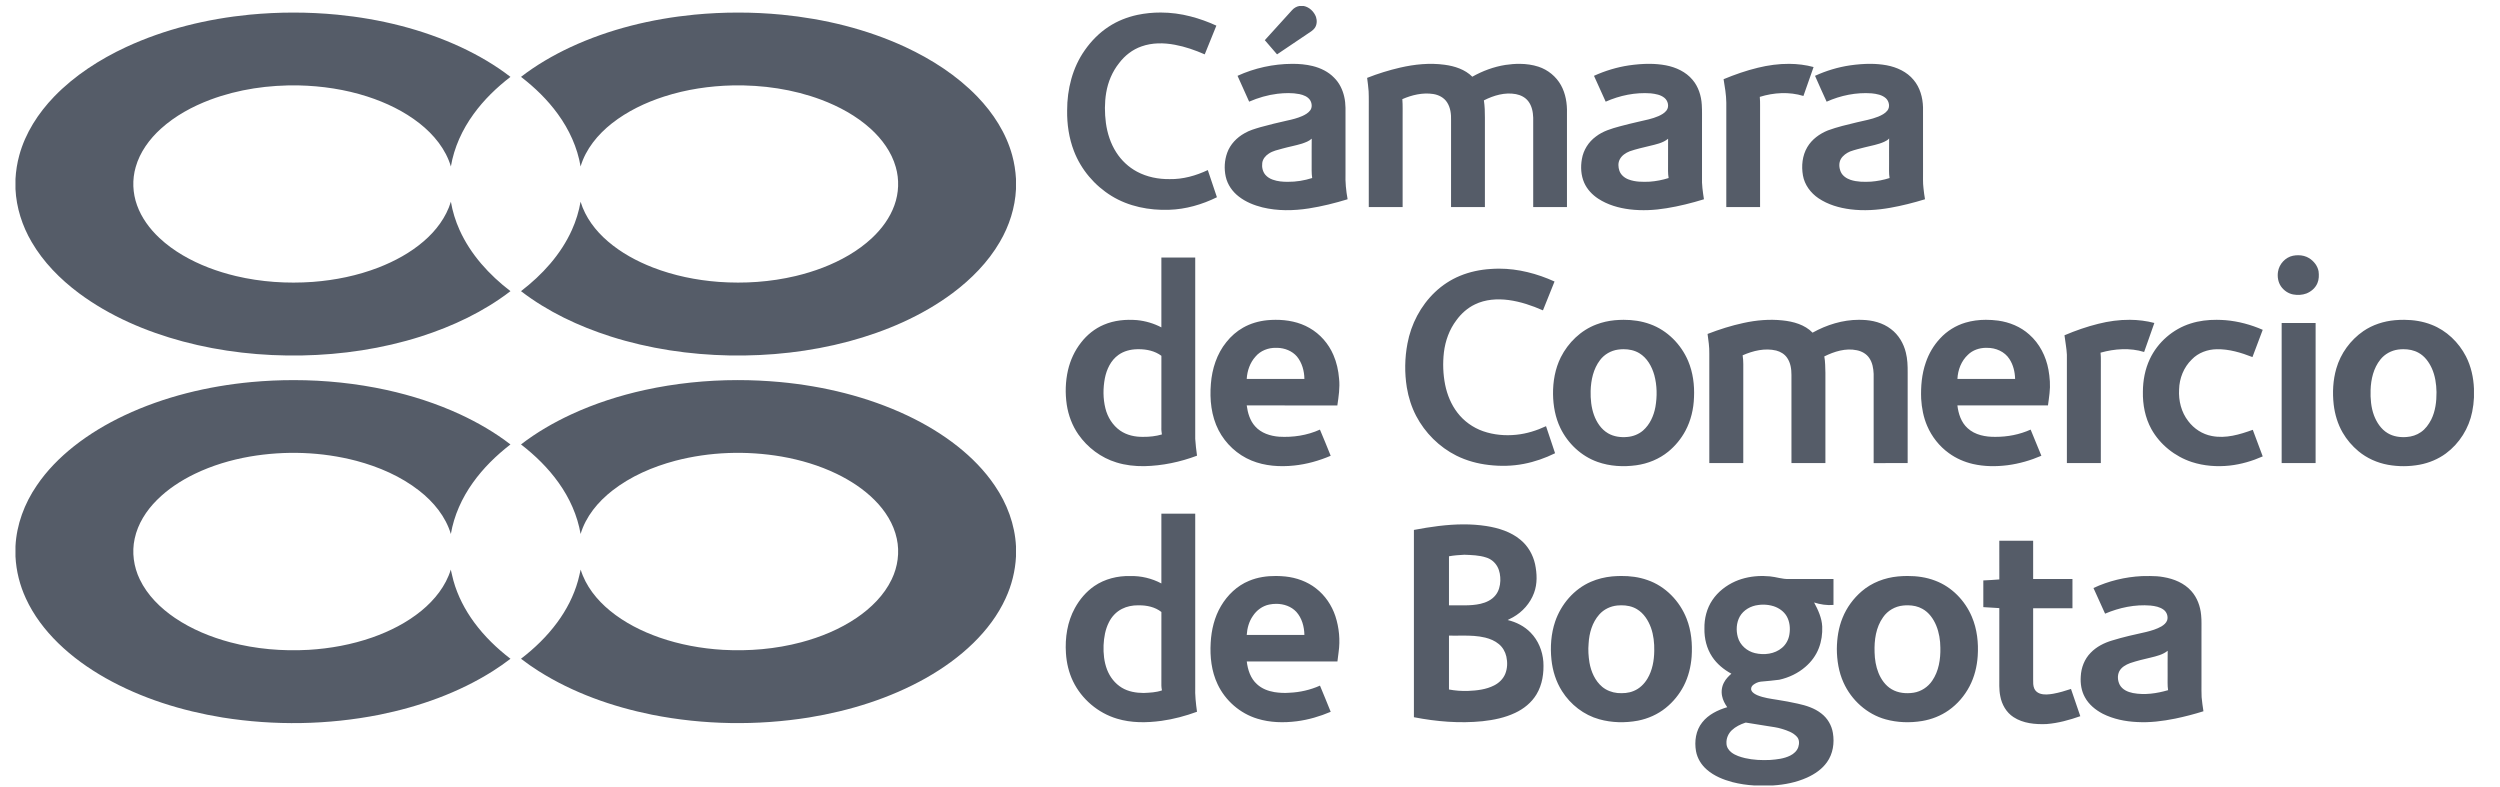
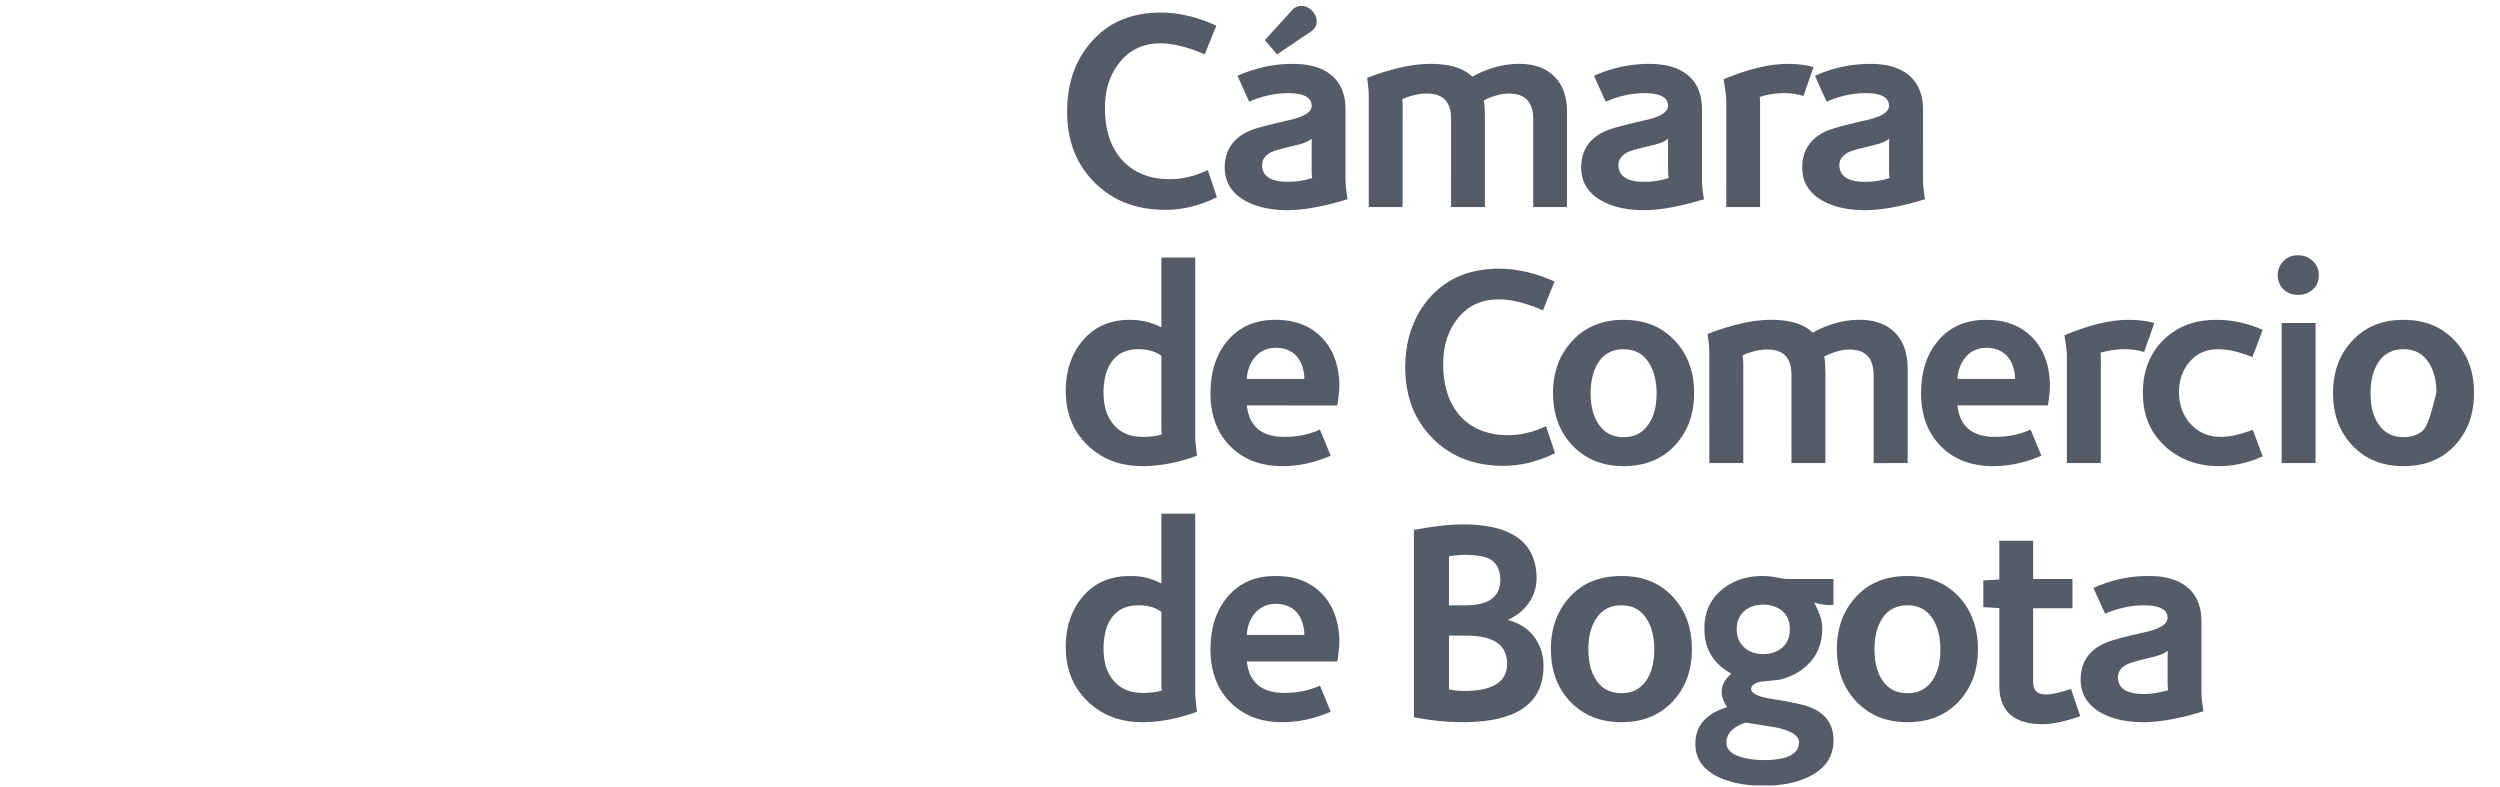
<svg xmlns="http://www.w3.org/2000/svg" width="178" height="56" viewBox="0 0 178 56" fill="none">
-   <path d="M52.546 0.895C51.505 0.895 50.464 0.945 49.427 1.045C46.393 1.344 43.384 2.073 40.615 3.36C39.374 3.942 38.181 4.634 37.096 5.473C38.084 6.233 38.989 7.11 39.72 8.12C40.525 9.225 41.111 10.502 41.338 11.853C41.705 10.612 42.564 9.575 43.568 8.783C44.671 7.917 45.955 7.303 47.286 6.873C48.863 6.365 50.518 6.118 52.174 6.081C54.306 6.042 56.458 6.35 58.46 7.097C59.741 7.578 60.968 8.245 61.987 9.165C62.799 9.902 63.478 10.826 63.778 11.891C64.036 12.778 63.998 13.744 63.683 14.612C63.363 15.509 62.78 16.296 62.088 16.944C61.584 17.417 61.021 17.824 60.426 18.174C59.254 18.864 57.964 19.339 56.644 19.654C54.855 20.078 53 20.203 51.168 20.07C49.571 19.949 47.984 19.625 46.489 19.047C45.332 18.596 44.222 17.995 43.279 17.183C42.402 16.433 41.674 15.474 41.337 14.361C41.218 15.055 41.009 15.732 40.719 16.374C39.934 18.12 38.605 19.573 37.095 20.73C39.002 22.194 41.208 23.232 43.492 23.962C46.223 24.83 49.087 25.254 51.95 25.309C54.802 25.359 57.667 25.047 60.425 24.311C63.065 23.6 65.631 22.504 67.832 20.866C69.159 19.871 70.352 18.664 71.189 17.224C71.859 16.082 72.275 14.786 72.339 13.461V12.739C72.305 12.171 72.22 11.605 72.068 11.056C71.637 9.47 70.716 8.053 69.583 6.876C68.129 5.373 66.342 4.226 64.453 3.345C61.69 2.066 58.69 1.341 55.665 1.044C54.629 0.944 53.587 0.894 52.546 0.895ZM20.894 0.895C19.853 0.895 18.811 0.945 17.775 1.044C14.75 1.342 11.751 2.067 8.987 3.346C7.099 4.227 5.311 5.374 3.857 6.877C2.724 8.054 1.804 9.471 1.373 11.057C1.221 11.606 1.135 12.171 1.102 12.74V13.462C1.166 14.787 1.582 16.083 2.251 17.225C3.088 18.665 4.281 19.872 5.609 20.867C7.81 22.505 10.376 23.6 13.016 24.311C15.774 25.048 18.638 25.36 21.49 25.309C24.353 25.255 27.217 24.831 29.949 23.963C32.232 23.233 34.438 22.195 36.345 20.731C34.835 19.573 33.506 18.121 32.721 16.375C32.431 15.733 32.222 15.056 32.103 14.362C31.766 15.475 31.039 16.434 30.162 17.184C29.218 17.995 28.108 18.597 26.951 19.048C25.456 19.626 23.869 19.95 22.272 20.071C20.44 20.203 18.585 20.079 16.796 19.655C15.476 19.34 14.187 18.864 13.014 18.175C12.419 17.825 11.856 17.418 11.352 16.945C10.66 16.296 10.077 15.51 9.757 14.613C9.442 13.745 9.404 12.779 9.662 11.892C9.963 10.827 10.641 9.903 11.454 9.166C12.472 8.245 13.699 7.579 14.98 7.097C16.982 6.35 19.134 6.043 21.267 6.081C22.922 6.119 24.577 6.365 26.154 6.873C27.485 7.304 28.769 7.918 29.872 8.784C30.877 9.576 31.735 10.613 32.103 11.854C32.329 10.502 32.915 9.226 33.72 8.121C34.451 7.11 35.357 6.234 36.344 5.474C35.26 4.635 34.066 3.942 32.825 3.361C30.056 2.074 27.047 1.344 24.013 1.045C22.977 0.945 21.936 0.895 20.894 0.895ZM52.51 27.063C50.292 27.065 48.074 27.294 45.907 27.767C44.111 28.163 42.348 28.73 40.678 29.503C39.414 30.09 38.2 30.791 37.096 31.643C38.107 32.425 39.033 33.328 39.775 34.371C40.55 35.456 41.114 36.702 41.339 38.02C41.71 36.771 42.578 35.727 43.593 34.935C44.907 33.909 46.467 33.238 48.071 32.809C50.538 32.164 53.145 32.078 55.656 32.508C57.008 32.745 58.336 33.141 59.574 33.738C60.559 34.217 61.491 34.823 62.267 35.6C63.024 36.355 63.627 37.295 63.851 38.35C64.065 39.321 63.921 40.354 63.49 41.247C62.946 42.384 62.016 43.295 60.982 43.998C59.786 44.805 58.434 45.361 57.044 45.731C55.23 46.212 53.339 46.372 51.467 46.268C49.928 46.176 48.396 45.896 46.94 45.387C45.68 44.944 44.468 44.331 43.432 43.483C42.496 42.715 41.703 41.727 41.344 40.557C41.274 40.816 41.234 41.084 41.156 41.341C40.856 42.42 40.332 43.43 39.667 44.329C38.944 45.31 38.06 46.164 37.094 46.904C37.499 47.214 37.917 47.507 38.347 47.779C40.804 49.331 43.587 50.314 46.427 50.889C50.098 51.616 53.898 51.674 57.592 51.086C60.498 50.611 63.36 49.724 65.932 48.275C67.149 47.585 68.298 46.765 69.3 45.786C70.239 44.869 71.049 43.806 71.597 42.609C72.031 41.672 72.287 40.653 72.339 39.622V38.899C72.262 37.349 71.699 35.847 70.825 34.571C70.104 33.502 69.186 32.574 68.177 31.774C67.075 30.903 65.861 30.18 64.592 29.579C61.75 28.24 58.651 27.494 55.53 27.2C54.526 27.109 53.518 27.062 52.51 27.063ZM20.93 27.064C19.922 27.063 18.914 27.109 17.911 27.201C14.789 27.494 11.691 28.241 8.849 29.58C7.58 30.181 6.365 30.904 5.263 31.775C4.254 32.575 3.336 33.502 2.615 34.572C1.741 35.847 1.178 37.35 1.102 38.9V39.622C1.153 40.654 1.409 41.673 1.843 42.61C2.392 43.806 3.202 44.87 4.141 45.787C5.143 46.765 6.291 47.585 7.509 48.275C10.081 49.725 12.942 50.612 15.848 51.087C19.543 51.675 23.343 51.616 27.013 50.89C29.853 50.315 32.636 49.332 35.093 47.78C35.523 47.507 35.941 47.215 36.346 46.905C35.38 46.164 34.496 45.311 33.773 44.33C33.109 43.431 32.584 42.421 32.284 41.342C32.206 41.084 32.167 40.817 32.096 40.558C31.738 41.728 30.944 42.715 30.008 43.484C28.972 44.332 27.76 44.945 26.501 45.388C25.044 45.896 23.512 46.177 21.973 46.269C20.102 46.373 18.21 46.213 16.396 45.732C15.006 45.361 13.654 44.806 12.459 43.999C11.424 43.296 10.495 42.385 9.95 41.247C9.52 40.355 9.375 39.321 9.589 38.35C9.813 37.296 10.416 36.355 11.174 35.601C11.949 34.824 12.882 34.217 13.867 33.739C15.104 33.142 16.432 32.745 17.784 32.508C20.296 32.078 22.902 32.165 25.37 32.81C26.973 33.239 28.534 33.91 29.847 34.936C30.862 35.728 31.73 36.772 32.101 38.021C32.326 36.703 32.89 35.457 33.666 34.372C34.408 33.329 35.333 32.426 36.344 31.644C35.24 30.792 34.026 30.091 32.763 29.503C31.092 28.731 29.33 28.164 27.533 27.768C25.366 27.295 23.148 27.066 20.93 27.064Z" fill="#555C68" />
-   <path d="M92.513 0.427C92.311 0.463 92.129 0.571 91.994 0.723C91.347 1.435 90.699 2.146 90.054 2.861C90.343 3.199 90.634 3.536 90.926 3.871C91.648 3.384 92.372 2.899 93.093 2.411C93.272 2.286 93.476 2.181 93.606 1.999C93.77 1.772 93.784 1.465 93.699 1.205C93.558 0.827 93.229 0.509 92.828 0.427H92.513ZM82.644 0.892C82.088 0.89 81.531 0.945 80.986 1.059C80.262 1.216 79.559 1.49 78.94 1.899C78.268 2.335 77.698 2.917 77.24 3.571C76.361 4.814 75.977 6.354 75.98 7.863C75.966 8.843 76.11 9.833 76.463 10.751C76.97 12.075 77.936 13.211 79.144 13.953C80.363 14.704 81.825 14.987 83.243 14.937C84.427 14.901 85.587 14.564 86.645 14.043C86.425 13.399 86.218 12.752 85.995 12.109C85.151 12.509 84.224 12.77 83.284 12.753C82.483 12.764 81.666 12.605 80.956 12.224C80.355 11.903 79.842 11.421 79.477 10.847C79.073 10.219 78.842 9.493 78.74 8.757C78.647 8.044 78.641 7.315 78.76 6.605C78.887 5.84 79.194 5.102 79.68 4.494C80.084 3.955 80.639 3.524 81.279 3.303C82.038 3.033 82.868 3.04 83.653 3.188C84.386 3.323 85.094 3.572 85.777 3.871C86.053 3.189 86.331 2.508 86.606 1.825C86.014 1.554 85.399 1.331 84.769 1.169C84.076 0.988 83.36 0.893 82.644 0.892ZM117.462 4.545C116.965 4.541 116.467 4.586 115.976 4.656C115.118 4.786 114.281 5.039 113.492 5.399C113.767 6.014 114.044 6.627 114.325 7.239C115.33 6.795 116.44 6.563 117.54 6.647C117.876 6.686 118.234 6.745 118.505 6.965C118.765 7.17 118.864 7.592 118.656 7.865C118.512 8.052 118.301 8.17 118.09 8.265C117.632 8.468 117.135 8.554 116.652 8.669C116.211 8.769 115.772 8.877 115.336 8.994C114.736 9.157 114.122 9.336 113.624 9.724C113.104 10.105 112.737 10.686 112.631 11.322C112.53 11.884 112.563 12.481 112.793 13.008C113 13.48 113.368 13.869 113.798 14.149C114.465 14.584 115.25 14.81 116.035 14.907C116.909 15.013 117.796 14.969 118.663 14.825C119.563 14.68 120.45 14.456 121.321 14.188C121.239 13.662 121.161 13.132 121.183 12.598V8.789C121.177 8.345 121.197 7.9 121.167 7.456C121.13 6.818 120.927 6.173 120.508 5.681C120.034 5.114 119.329 4.79 118.615 4.652C118.234 4.58 117.848 4.548 117.462 4.545ZM133.195 4.545C132.705 4.542 132.214 4.585 131.73 4.653C130.866 4.781 130.023 5.035 129.23 5.399C129.502 6.013 129.771 6.63 130.056 7.24C131.058 6.793 132.167 6.565 133.265 6.646C133.62 6.684 134 6.75 134.276 6.997C134.507 7.214 134.588 7.616 134.38 7.875C134.216 8.082 133.972 8.203 133.734 8.303C133.246 8.501 132.724 8.585 132.215 8.708C131.518 8.877 130.816 9.037 130.143 9.286C129.553 9.525 129.005 9.922 128.679 10.477C128.323 11.078 128.25 11.813 128.369 12.491C128.485 13.159 128.919 13.738 129.474 14.114C130.148 14.57 130.951 14.802 131.752 14.904C132.696 15.023 133.655 14.96 134.589 14.794C135.425 14.646 136.249 14.436 137.06 14.187C137.015 13.929 136.979 13.669 136.953 13.408C136.9 13.005 136.926 12.599 136.92 12.194C136.919 10.676 136.92 9.158 136.919 7.64C136.9 6.945 136.706 6.231 136.25 5.692C135.776 5.112 135.057 4.785 134.332 4.648C133.957 4.579 133.576 4.548 133.195 4.545H133.195ZM127.394 4.546C126.643 4.54 125.889 4.645 125.162 4.823C124.326 5.024 123.512 5.31 122.719 5.639C122.81 6.192 122.907 6.746 122.913 7.308C122.911 9.787 122.913 12.266 122.912 14.745C123.714 14.745 124.515 14.746 125.317 14.745C125.317 12.562 125.317 10.38 125.317 8.197C125.306 7.765 125.338 7.33 125.297 6.898C126.297 6.586 127.396 6.521 128.404 6.833C128.645 6.147 128.885 5.459 129.127 4.773C128.561 4.62 127.978 4.55 127.394 4.546L127.394 4.546ZM108.223 4.546C107.877 4.542 107.53 4.571 107.189 4.622C106.359 4.753 105.558 5.05 104.828 5.462C104.306 4.941 103.573 4.707 102.858 4.611C101.8 4.466 100.724 4.576 99.688 4.814C98.889 5 98.102 5.242 97.339 5.545C97.391 5.86 97.414 6.18 97.446 6.498C97.469 7.002 97.452 7.507 97.457 8.012V14.745C98.26 14.745 99.064 14.745 99.867 14.745V8.417C99.861 7.964 99.884 7.51 99.846 7.059C100.533 6.76 101.296 6.578 102.046 6.693C102.434 6.752 102.813 6.949 103.03 7.285C103.276 7.661 103.329 8.127 103.315 8.567C103.314 10.626 103.315 12.685 103.314 14.745C104.117 14.745 104.921 14.745 105.725 14.745V8.381C105.729 7.969 105.713 7.556 105.653 7.147C106.349 6.793 107.149 6.555 107.934 6.702C108.272 6.767 108.603 6.931 108.814 7.21C109.07 7.542 109.152 7.971 109.164 8.381C109.164 10.502 109.164 12.624 109.164 14.745C109.965 14.745 110.767 14.745 111.568 14.745V8.048C111.587 7.368 111.474 6.668 111.142 6.067C110.797 5.447 110.211 4.967 109.535 4.748C109.111 4.61 108.668 4.551 108.223 4.546ZM91.994 4.546C90.659 4.552 89.327 4.843 88.112 5.398C88.386 6.012 88.666 6.624 88.939 7.238C89.581 6.959 90.261 6.761 90.957 6.676C91.474 6.618 92.004 6.599 92.517 6.7C92.806 6.762 93.115 6.877 93.283 7.136C93.412 7.35 93.444 7.65 93.286 7.859C93.144 8.046 92.935 8.166 92.725 8.261C92.377 8.414 92.007 8.508 91.637 8.586C91.002 8.73 90.367 8.878 89.74 9.055C89.354 9.17 88.961 9.28 88.612 9.486C88.06 9.793 87.592 10.276 87.377 10.876C87.18 11.418 87.149 12.019 87.273 12.582C87.4 13.15 87.752 13.652 88.213 14.002C88.7 14.38 89.285 14.614 89.879 14.764C90.96 15.027 92.091 15.01 93.185 14.841C94.122 14.695 95.044 14.464 95.95 14.187C95.838 13.578 95.778 12.96 95.8 12.34V8.456C95.796 7.934 95.832 7.405 95.71 6.892C95.597 6.387 95.363 5.9 94.991 5.535C94.583 5.109 94.032 4.844 93.464 4.702C92.984 4.584 92.488 4.542 91.994 4.546ZM134.506 9.857C134.496 10.451 134.505 11.045 134.502 11.638C134.509 11.984 134.478 12.333 134.538 12.676C134.108 12.813 133.663 12.899 133.215 12.934C132.726 12.958 132.223 12.961 131.754 12.804C131.466 12.705 131.187 12.52 131.061 12.233C130.938 11.944 130.911 11.593 131.074 11.313C131.223 11.067 131.47 10.895 131.731 10.783C132.072 10.66 132.426 10.577 132.777 10.488C133.24 10.37 133.719 10.295 134.157 10.095C134.282 10.031 134.418 9.972 134.506 9.857ZM93.394 9.871C93.385 10.447 93.393 11.024 93.39 11.601C93.395 11.959 93.371 12.319 93.428 12.675C92.871 12.852 92.286 12.951 91.7 12.945C91.335 12.948 90.964 12.917 90.618 12.792C90.421 12.723 90.236 12.61 90.098 12.452C89.9 12.222 89.833 11.9 89.872 11.604C89.906 11.324 90.1 11.089 90.332 10.941C90.623 10.741 90.975 10.673 91.308 10.579C91.77 10.45 92.243 10.367 92.701 10.226C92.945 10.14 93.205 10.055 93.394 9.871ZM118.767 9.88C118.763 10.478 118.766 11.076 118.765 11.675C118.768 12.009 118.746 12.345 118.806 12.676C118.369 12.815 117.916 12.902 117.46 12.936C116.955 12.958 116.432 12.96 115.954 12.777C115.665 12.671 115.405 12.454 115.301 12.159C115.214 11.901 115.194 11.603 115.323 11.355C115.466 11.07 115.749 10.885 116.038 10.77C116.497 10.612 116.972 10.506 117.444 10.392C117.901 10.279 118.394 10.188 118.767 9.88ZM163.634 18.172C163.509 18.172 163.384 18.184 163.262 18.208C162.715 18.319 162.277 18.802 162.193 19.349C162.138 19.707 162.2 20.091 162.407 20.393C162.612 20.685 162.927 20.903 163.281 20.967C163.592 21.023 163.921 21.007 164.219 20.895C164.559 20.759 164.86 20.5 165.001 20.157C165.114 19.892 165.117 19.593 165.082 19.312C165.008 18.924 164.745 18.595 164.417 18.385C164.183 18.238 163.908 18.173 163.634 18.172ZM82.69 18.334V23.309C82.152 23.026 81.558 22.851 80.953 22.792C80.156 22.728 79.332 22.804 78.592 23.122C77.952 23.392 77.394 23.841 76.972 24.389C76.519 24.964 76.207 25.643 76.041 26.354C75.858 27.156 75.833 27.994 75.952 28.807C76.066 29.565 76.341 30.301 76.779 30.931C77.432 31.868 78.395 32.593 79.49 32.926C80.13 33.127 80.805 33.198 81.474 33.191C82.757 33.164 84.03 32.896 85.228 32.444C85.171 32.047 85.127 31.648 85.1 31.247C85.099 26.943 85.1 22.639 85.1 18.334H82.69ZM106.735 19.128C106.541 19.128 106.346 19.135 106.151 19.15C105.398 19.195 104.647 19.352 103.948 19.641C103.291 19.913 102.686 20.309 102.172 20.799C101.15 21.77 100.468 23.077 100.211 24.459C100.015 25.489 99.999 26.553 100.166 27.587C100.282 28.289 100.499 28.976 100.827 29.608C101.46 30.818 102.475 31.831 103.698 32.443C104.42 32.802 105.209 33.017 106.009 33.107C106.834 33.204 107.675 33.188 108.492 33.029C109.266 32.881 110.015 32.618 110.721 32.27C110.502 31.629 110.299 30.983 110.077 30.344C109.411 30.655 108.7 30.88 107.967 30.954C107.171 31.037 106.352 30.965 105.594 30.701C104.874 30.448 104.228 29.987 103.766 29.379C103.322 28.801 103.041 28.111 102.895 27.4C102.744 26.64 102.717 25.856 102.806 25.087C102.905 24.266 103.195 23.458 103.699 22.796C104.04 22.326 104.487 21.926 105.014 21.674C105.755 21.312 106.608 21.257 107.416 21.363C108.263 21.477 109.078 21.756 109.858 22.098C110.134 21.414 110.404 20.727 110.683 20.044C109.447 19.483 108.097 19.128 106.735 19.128ZM132.358 22.77C131.201 22.77 130.061 23.125 129.055 23.686C128.499 23.113 127.685 22.891 126.913 22.812C125.988 22.714 125.05 22.795 124.143 22.994C123.268 23.181 122.413 23.454 121.579 23.777C121.642 24.241 121.713 24.708 121.702 25.179C121.703 27.777 121.7 30.374 121.703 32.972C122.509 32.973 123.315 32.973 124.121 32.972C124.124 30.831 124.122 28.689 124.122 26.548C124.118 26.131 124.142 25.712 124.076 25.298C124.818 24.971 125.663 24.766 126.468 24.959C126.775 25.039 127.066 25.213 127.245 25.48C127.488 25.832 127.553 26.274 127.551 26.694C127.551 28.786 127.55 30.879 127.552 32.972C128.357 32.973 129.163 32.974 129.969 32.971C129.97 30.83 129.968 28.688 129.969 26.547C129.954 26.157 129.964 25.763 129.89 25.377C130.599 25.027 131.409 24.769 132.204 24.937C132.553 25.006 132.89 25.191 133.091 25.49C133.319 25.82 133.387 26.229 133.404 26.621C133.403 28.738 133.403 30.856 133.404 32.973C134.211 32.972 135.018 32.974 135.825 32.972C135.827 30.818 135.825 28.663 135.826 26.509C135.829 26.038 135.813 25.563 135.697 25.105C135.54 24.452 135.178 23.836 134.637 23.43C134.057 22.98 133.313 22.793 132.589 22.775C132.512 22.771 132.435 22.77 132.358 22.77L132.358 22.77ZM141.386 22.77C140.896 22.772 140.407 22.833 139.937 22.973C139.251 23.177 138.622 23.568 138.138 24.094C137.678 24.584 137.331 25.176 137.116 25.812C136.827 26.639 136.753 27.524 136.787 28.394C136.826 29.055 136.952 29.715 137.215 30.325C137.544 31.092 138.079 31.774 138.759 32.263C139.269 32.636 139.859 32.894 140.474 33.036C141.279 33.222 142.117 33.226 142.934 33.124C143.765 33.016 144.577 32.781 145.346 32.45C145.096 31.827 144.839 31.207 144.581 30.587C143.797 30.941 142.935 31.107 142.077 31.104C141.379 31.114 140.623 30.977 140.095 30.488C139.636 30.077 139.437 29.461 139.367 28.866C141.516 28.865 143.665 28.867 145.815 28.865C145.861 28.577 145.892 28.286 145.927 27.996C145.993 27.439 145.948 26.874 145.85 26.324C145.678 25.372 145.215 24.459 144.482 23.816C143.869 23.264 143.077 22.939 142.265 22.827C141.974 22.79 141.68 22.769 141.386 22.77ZM151.644 22.77C150.888 22.765 150.13 22.87 149.398 23.055C148.575 23.26 147.77 23.539 146.991 23.872C147.044 24.329 147.141 24.789 147.162 25.253C147.162 27.826 147.161 30.399 147.162 32.972C147.968 32.973 148.773 32.974 149.579 32.972C149.58 30.756 149.579 28.541 149.58 26.326C149.569 25.92 149.602 25.513 149.559 25.11C150.563 24.83 151.656 24.749 152.662 25.061C152.903 24.372 153.153 23.685 153.39 22.995C152.819 22.845 152.233 22.774 151.644 22.77ZM90.813 22.771C90.619 22.772 90.425 22.781 90.234 22.799C89.632 22.858 89.036 23.028 88.509 23.328C88.049 23.588 87.646 23.943 87.318 24.357C86.639 25.194 86.297 26.261 86.215 27.325C86.121 28.445 86.241 29.616 86.76 30.628C87.258 31.593 88.102 32.379 89.11 32.792C90.063 33.184 91.121 33.252 92.137 33.146C93.036 33.054 93.915 32.805 94.745 32.451C94.502 31.825 94.235 31.209 93.979 30.588C93.071 31.001 92.056 31.153 91.064 31.093C90.441 31.044 89.793 30.838 89.368 30.358C88.996 29.95 88.837 29.401 88.767 28.866C90.918 28.867 93.069 28.864 95.219 28.868C95.31 28.238 95.411 27.599 95.342 26.962C95.296 26.384 95.171 25.808 94.939 25.275C94.596 24.473 93.993 23.779 93.231 23.349C92.499 22.927 91.652 22.767 90.813 22.771ZM171.182 22.771C170.96 22.77 170.739 22.779 170.519 22.798C169.722 22.87 168.934 23.122 168.271 23.575C167.351 24.21 166.654 25.165 166.346 26.239C166.107 27.067 166.063 27.944 166.158 28.798C166.24 29.499 166.444 30.192 166.8 30.804C167.09 31.307 167.475 31.755 167.922 32.127C168.523 32.626 169.259 32.955 170.028 33.094C170.772 33.228 171.541 33.224 172.284 33.085C172.953 32.958 173.599 32.69 174.148 32.286C175.113 31.573 175.788 30.491 176.021 29.318C176.09 28.983 176.131 28.642 176.146 28.301V27.678C176.115 26.884 175.941 26.087 175.577 25.377C175.06 24.372 174.191 23.533 173.129 23.122C172.51 22.877 171.846 22.775 171.182 22.771ZM115.601 22.771C115.387 22.772 115.174 22.782 114.962 22.801C114.52 22.845 114.083 22.941 113.669 23.099C112.559 23.512 111.657 24.392 111.128 25.44C110.724 26.253 110.565 27.168 110.576 28.07C110.588 28.892 110.737 29.723 111.095 30.468C111.626 31.573 112.588 32.482 113.752 32.891C114.63 33.202 115.585 33.254 116.503 33.127C117.331 33.012 118.135 32.685 118.784 32.155C119.28 31.747 119.697 31.242 120 30.676C120.392 29.943 120.588 29.114 120.613 28.286C120.655 27.41 120.539 26.515 120.196 25.702C119.693 24.518 118.711 23.519 117.49 23.081C116.886 22.859 116.243 22.77 115.601 22.771ZM157.832 22.771C157.204 22.768 156.576 22.84 155.977 23.032C154.712 23.427 153.63 24.368 153.068 25.564C152.728 26.286 152.578 27.087 152.574 27.881C152.554 28.804 152.732 29.745 153.182 30.558C153.799 31.663 154.86 32.502 156.058 32.897C156.924 33.178 157.852 33.246 158.755 33.149C159.566 33.058 160.359 32.826 161.106 32.495C160.874 31.862 160.634 31.233 160.398 30.602C159.474 30.937 158.476 31.239 157.486 31.044C156.815 30.921 156.211 30.526 155.804 29.985C155.308 29.352 155.105 28.527 155.151 27.733C155.169 26.94 155.482 26.146 156.058 25.592C156.515 25.113 157.182 24.874 157.837 24.865C158.713 24.848 159.567 25.108 160.375 25.424C160.619 24.777 160.867 24.132 161.106 23.483C160.267 23.116 159.372 22.874 158.459 22.797C158.251 22.782 158.042 22.772 157.832 22.771ZM162.454 22.996C162.454 26.321 162.453 29.646 162.454 32.971C163.259 32.975 164.065 32.972 164.871 32.972C164.872 29.647 164.871 26.322 164.872 22.996C164.065 22.996 163.259 22.996 162.454 22.996V22.996ZM141.391 24.765C141.422 24.765 141.453 24.765 141.484 24.767C142.097 24.76 142.734 25.035 143.071 25.562C143.344 25.98 143.465 26.483 143.475 26.979C142.106 26.979 140.738 26.978 139.369 26.979C139.398 26.341 139.643 25.698 140.118 25.259C140.452 24.928 140.926 24.77 141.391 24.765ZM90.95 24.766C91.472 24.779 91.998 24.984 92.342 25.383C92.706 25.829 92.866 26.411 92.873 26.979C91.504 26.979 90.136 26.978 88.767 26.979C88.8 26.402 88.998 25.825 89.39 25.391C89.744 24.969 90.301 24.753 90.846 24.766C90.881 24.765 90.915 24.765 90.95 24.766V24.766ZM81.067 24.863C81.638 24.862 82.227 24.986 82.691 25.333C82.689 27.033 82.691 28.732 82.69 30.431C82.679 30.6 82.706 30.766 82.727 30.933C82.295 31.059 81.842 31.109 81.393 31.104C80.822 31.115 80.231 30.989 79.757 30.66C79.221 30.286 78.857 29.698 78.703 29.069C78.531 28.373 78.533 27.64 78.665 26.938C78.791 26.3 79.087 25.657 79.632 25.271C80.013 24.996 80.488 24.876 80.953 24.865C80.991 24.864 81.029 24.863 81.067 24.863ZM115.595 24.863C115.987 24.862 116.38 24.944 116.717 25.146C117.277 25.483 117.613 26.092 117.786 26.704C117.985 27.443 117.995 28.226 117.865 28.977C117.748 29.606 117.471 30.231 116.98 30.657C116.67 30.923 116.271 31.077 115.866 31.111C115.395 31.155 114.9 31.091 114.488 30.848C114.003 30.564 113.68 30.069 113.492 29.551C113.295 29.003 113.24 28.415 113.253 27.837C113.275 27.066 113.444 26.263 113.922 25.639C114.228 25.231 114.702 24.961 115.207 24.891C115.335 24.873 115.465 24.864 115.595 24.863ZM171.121 24.863C171.496 24.862 171.873 24.935 172.203 25.119C172.637 25.357 172.939 25.775 173.143 26.217C173.383 26.749 173.469 27.337 173.479 27.916C173.484 28.584 173.403 29.271 173.104 29.875C172.924 30.219 172.691 30.55 172.365 30.77C172.07 30.979 171.712 31.089 171.353 31.115C170.888 31.151 170.4 31.083 169.997 30.837C169.53 30.557 169.218 30.076 169.028 29.577C168.815 29.002 168.767 28.381 168.786 27.773C168.81 27.005 168.993 26.207 169.485 25.597C169.794 25.208 170.256 24.955 170.748 24.888C170.871 24.872 170.996 24.864 171.121 24.863ZM82.69 36.575V41.542C82.012 41.178 81.237 40.996 80.467 41.014C79.573 40.993 78.659 41.218 77.917 41.726C77.335 42.127 76.867 42.68 76.53 43.298C75.993 44.272 75.823 45.411 75.895 46.51C75.939 47.2 76.099 47.887 76.401 48.511C77.013 49.778 78.178 50.764 79.526 51.168C80.55 51.481 81.642 51.467 82.694 51.325C83.559 51.206 84.407 50.977 85.227 50.677C85.145 50.086 85.078 49.491 85.1 48.893V36.575L82.69 36.575ZM104.212 37.335C103.024 37.336 101.835 37.51 100.67 37.731C100.67 42.176 100.669 46.62 100.67 51.066C102.275 51.379 103.924 51.516 105.554 51.351C106.349 51.265 107.147 51.103 107.874 50.759C108.492 50.471 109.049 50.024 109.401 49.434C109.818 48.742 109.935 47.91 109.887 47.115C109.829 46.35 109.523 45.592 108.98 45.042C108.541 44.587 107.957 44.293 107.346 44.146C107.468 44.074 107.602 44.022 107.725 43.949C108.403 43.569 108.951 42.952 109.221 42.221C109.468 41.566 109.438 40.842 109.297 40.166C109.149 39.498 108.792 38.871 108.259 38.435C107.576 37.864 106.696 37.59 105.829 37.454C105.292 37.37 104.752 37.335 104.212 37.335ZM144.76 38.498C143.957 38.498 143.153 38.498 142.35 38.499C142.352 39.417 142.347 40.337 142.352 41.256C141.974 41.292 141.592 41.304 141.212 41.326C141.211 41.96 141.211 42.593 141.212 43.228C141.591 43.257 141.971 43.267 142.351 43.298C142.35 44.904 142.35 46.511 142.35 48.117C142.357 48.6 142.32 49.088 142.419 49.564C142.527 50.157 142.847 50.724 143.36 51.057C144.05 51.51 144.909 51.585 145.713 51.553C146.537 51.489 147.341 51.265 148.118 50.993C147.893 50.347 147.676 49.699 147.454 49.053C147.039 49.19 146.619 49.318 146.187 49.395C145.873 49.447 145.542 49.487 145.235 49.38C145.061 49.319 144.91 49.193 144.839 49.022C144.751 48.819 144.759 48.593 144.76 48.377C144.76 46.687 144.761 44.998 144.76 43.309C145.693 43.308 146.626 43.309 147.559 43.308V41.224C146.626 41.222 145.693 41.224 144.76 41.223L144.76 38.498ZM104.262 39.498C104.781 39.52 105.312 39.528 105.811 39.693C106.149 39.791 106.44 40.032 106.61 40.339C106.78 40.645 106.832 41.002 106.824 41.348C106.811 41.713 106.716 42.089 106.483 42.377C106.221 42.709 105.82 42.897 105.416 42.99C104.679 43.161 103.916 43.079 103.167 43.1C103.166 41.935 103.167 40.771 103.167 39.607C103.528 39.542 103.895 39.516 104.262 39.498ZM90.859 41.01C90.2 41.005 89.539 41.099 88.93 41.357C88.084 41.702 87.397 42.366 86.937 43.145C86.469 43.933 86.25 44.847 86.201 45.757C86.141 46.76 86.256 47.797 86.691 48.713C87.237 49.879 88.29 50.799 89.526 51.171C90.433 51.453 91.403 51.471 92.339 51.353C93.169 51.245 93.977 51.007 94.746 50.68C94.503 50.054 94.233 49.439 93.982 48.816C93.299 49.121 92.558 49.292 91.811 49.323C91.453 49.355 91.091 49.332 90.736 49.278C90.287 49.202 89.841 49.033 89.503 48.72C89.04 48.31 88.839 47.691 88.77 47.094C90.922 47.097 93.073 47.095 95.225 47.096C95.255 46.879 95.281 46.663 95.307 46.446C95.431 45.583 95.348 44.69 95.076 43.861C94.818 43.094 94.346 42.393 93.703 41.896C93.079 41.404 92.302 41.128 91.515 41.045C91.298 41.024 91.078 41.012 90.859 41.01ZM135.801 41.01C135.577 41.011 135.352 41.023 135.129 41.043C134.194 41.133 133.273 41.48 132.558 42.096C131.962 42.607 131.485 43.257 131.192 43.984C130.904 44.683 130.792 45.443 130.783 46.195C130.787 47.015 130.916 47.845 131.257 48.596C131.818 49.845 132.929 50.854 134.259 51.218C135.1 51.451 135.993 51.477 136.852 51.336C137.53 51.222 138.187 50.967 138.75 50.569C139.37 50.132 139.878 49.539 140.229 48.868C140.58 48.203 140.762 47.459 140.813 46.712C140.876 45.766 140.771 44.794 140.397 43.916C139.91 42.762 138.967 41.783 137.782 41.342C137.151 41.099 136.475 41.007 135.801 41.01ZM115.411 41.01C115.198 41.012 114.985 41.023 114.774 41.041C114.259 41.093 113.75 41.215 113.276 41.421C112.071 41.94 111.151 43.019 110.729 44.249C110.433 45.122 110.368 46.062 110.464 46.976C110.547 47.764 110.79 48.541 111.217 49.211C111.821 50.169 112.775 50.91 113.871 51.213C114.762 51.462 115.711 51.481 116.618 51.312C117.339 51.171 118.03 50.864 118.602 50.402C119.132 49.976 119.569 49.437 119.882 48.835C120.215 48.19 120.39 47.473 120.445 46.752C120.506 45.842 120.424 44.907 120.088 44.053C119.6 42.8 118.578 41.735 117.292 41.298C116.689 41.083 116.049 41.005 115.411 41.01ZM125.419 41.011C124.778 41.018 124.138 41.136 123.55 41.394C122.903 41.682 122.319 42.133 121.922 42.724C121.521 43.317 121.34 44.041 121.355 44.752C121.341 45.453 121.513 46.169 121.903 46.757C122.242 47.274 122.734 47.673 123.274 47.968C123.07 48.147 122.877 48.345 122.752 48.587C122.591 48.881 122.543 49.232 122.613 49.56C122.668 49.849 122.811 50.113 122.979 50.352C122.308 50.552 121.635 50.875 121.196 51.438C120.74 52.007 120.632 52.786 120.756 53.488C120.851 54.004 121.141 54.47 121.539 54.809C122.057 55.257 122.708 55.517 123.363 55.691C123.865 55.819 124.381 55.895 124.898 55.925H126.23C127.061 55.872 127.894 55.709 128.656 55.367C129.206 55.119 129.725 54.768 130.078 54.272C130.508 53.677 130.623 52.901 130.502 52.188C130.416 51.643 130.118 51.135 129.679 50.8C129.196 50.417 128.595 50.231 128.002 50.1C127.52 49.989 127.033 49.905 126.545 49.826C126.065 49.75 125.575 49.688 125.123 49.5C124.962 49.425 124.785 49.336 124.706 49.168C124.637 49.027 124.705 48.859 124.822 48.768C124.979 48.645 125.168 48.557 125.367 48.533C125.808 48.491 126.25 48.458 126.689 48.397C127.367 48.244 128.017 47.939 128.542 47.482C128.964 47.123 129.302 46.665 129.5 46.148C129.69 45.659 129.764 45.129 129.742 44.606C129.712 43.994 129.45 43.427 129.164 42.897C129.608 43.04 130.077 43.111 130.544 43.071C130.544 42.456 130.544 41.84 130.544 41.224C129.483 41.222 128.422 41.223 127.362 41.224C126.905 41.243 126.469 41.079 126.019 41.037C125.862 41.022 125.705 41.014 125.547 41.011C125.504 41.011 125.462 41.011 125.419 41.011V41.011ZM153.08 41.013C152.885 41.012 152.689 41.016 152.495 41.019C151.309 41.08 150.13 41.361 149.055 41.867C149.332 42.475 149.604 43.085 149.882 43.693C150.898 43.261 152.011 43.024 153.118 43.116C153.443 43.15 153.786 43.212 154.053 43.415C154.277 43.58 154.381 43.888 154.305 44.155C154.241 44.354 154.069 44.493 153.897 44.599C153.56 44.791 153.184 44.903 152.81 44.995C151.994 45.176 151.177 45.356 150.378 45.604C149.812 45.772 149.264 46.049 148.853 46.48C148.414 46.924 148.179 47.542 148.15 48.16C148.115 48.669 148.194 49.197 148.446 49.646C148.726 50.164 149.201 50.548 149.716 50.819C150.472 51.199 151.32 51.371 152.162 51.409C153.072 51.462 153.983 51.345 154.875 51.165C155.553 51.024 156.225 50.85 156.885 50.642C156.834 50.308 156.785 49.973 156.755 49.637C156.735 49.303 156.749 48.968 156.745 48.635V45.012C156.738 44.605 156.764 44.196 156.72 43.79C156.664 43.17 156.442 42.553 156.023 42.085C155.522 41.517 154.785 41.215 154.051 41.091C153.73 41.03 153.405 41.014 153.08 41.013ZM90.885 42.993C91.409 42.998 91.934 43.174 92.297 43.563C92.699 44.007 92.863 44.62 92.873 45.208C91.504 45.208 90.135 45.209 88.767 45.208C88.799 44.731 88.927 44.252 89.205 43.856C89.47 43.45 89.889 43.141 90.368 43.044C90.536 43.009 90.71 42.992 90.885 42.993ZM125.536 43.05C125.789 43.049 126.043 43.088 126.285 43.163C126.658 43.286 127.006 43.525 127.208 43.868C127.433 44.256 127.477 44.729 127.406 45.166C127.351 45.534 127.166 45.884 126.879 46.124C126.356 46.571 125.605 46.656 124.953 46.502C124.387 46.369 123.887 45.934 123.733 45.367C123.599 44.885 123.627 44.343 123.871 43.899C124.138 43.427 124.66 43.136 125.191 43.076C125.305 43.059 125.42 43.05 125.536 43.05ZM115.419 43.097C115.812 43.093 116.21 43.167 116.549 43.373C117.037 43.664 117.357 44.169 117.548 44.693C117.736 45.221 117.794 45.785 117.783 46.343C117.774 47.025 117.652 47.727 117.297 48.32C117.069 48.702 116.733 49.032 116.315 49.198C115.954 49.353 115.552 49.372 115.165 49.343C114.771 49.303 114.385 49.158 114.078 48.904C113.566 48.472 113.283 47.825 113.17 47.177C113.098 46.728 113.066 46.271 113.109 45.817C113.15 45.077 113.366 44.315 113.868 43.752C114.192 43.384 114.662 43.16 115.148 43.112C115.238 43.103 115.328 43.098 115.419 43.097ZM135.855 43.097C136.21 43.102 136.566 43.174 136.877 43.351C137.341 43.604 137.657 44.056 137.857 44.534C138.064 45.035 138.15 45.581 138.154 46.122C138.172 46.933 138.042 47.788 137.572 48.469C137.27 48.916 136.787 49.235 136.252 49.32C135.72 49.402 135.146 49.35 134.677 49.069C134.24 48.81 133.939 48.376 133.749 47.914C133.561 47.45 133.483 46.947 133.47 46.448C133.44 45.584 133.561 44.664 134.078 43.944C134.4 43.476 134.935 43.168 135.501 43.114C135.618 43.101 135.736 43.096 135.855 43.097ZM81.017 43.098C81.043 43.098 81.069 43.099 81.095 43.099C81.655 43.095 82.243 43.218 82.691 43.573C82.689 45.322 82.691 47.071 82.69 48.821C82.689 48.933 82.711 49.044 82.733 49.154C82.316 49.305 81.868 49.317 81.43 49.34C80.892 49.337 80.338 49.247 79.872 48.964C79.39 48.672 79.026 48.204 78.824 47.681C78.611 47.128 78.553 46.527 78.574 45.939C78.601 45.382 78.696 44.818 78.95 44.316C79.149 43.908 79.476 43.557 79.885 43.352C80.233 43.174 80.626 43.098 81.016 43.098L81.017 43.098ZM104.14 45.255C104.682 45.253 105.223 45.269 105.751 45.398C106.098 45.485 106.439 45.625 106.715 45.856C106.989 46.079 107.174 46.401 107.252 46.744C107.343 47.153 107.332 47.594 107.171 47.985C107.024 48.341 106.731 48.624 106.391 48.798C105.816 49.094 105.158 49.168 104.521 49.194C104.067 49.209 103.612 49.175 103.167 49.092C103.167 47.813 103.166 46.535 103.167 45.256C103.49 45.263 103.815 45.256 104.14 45.255ZM154.339 46.334C154.329 46.917 154.337 47.499 154.335 48.081C154.341 48.434 154.313 48.789 154.368 49.14C153.56 49.376 152.699 49.502 151.864 49.344C151.497 49.273 151.113 49.102 150.926 48.76C150.777 48.471 150.744 48.106 150.887 47.809C151.04 47.505 151.356 47.329 151.664 47.214C152.142 47.051 152.635 46.935 153.127 46.82C153.549 46.717 153.994 46.614 154.339 46.334ZM124.302 51.45C124.308 51.45 124.313 51.45 124.318 51.45C124.355 51.452 124.392 51.463 124.428 51.468C124.897 51.543 125.366 51.617 125.836 51.694C126.184 51.752 126.539 51.788 126.877 51.897C127.261 52.016 127.67 52.151 127.944 52.461C128.123 52.658 128.116 52.952 128.039 53.192C127.947 53.468 127.715 53.675 127.46 53.8C127.019 54.02 126.52 54.072 126.036 54.109C125.438 54.136 124.834 54.113 124.249 53.978C123.914 53.896 123.574 53.793 123.294 53.585C123.087 53.431 122.926 53.194 122.925 52.929C122.901 52.579 123.053 52.23 123.307 51.99C123.573 51.739 123.91 51.576 124.255 51.46C124.27 51.453 124.286 51.451 124.302 51.45V51.45Z" fill="#555C68" />
+   <path d="M92.513 0.427C92.311 0.463 92.129 0.571 91.994 0.723C91.347 1.435 90.699 2.146 90.054 2.861C90.343 3.199 90.634 3.536 90.926 3.871C91.648 3.384 92.372 2.899 93.093 2.411C93.272 2.286 93.476 2.181 93.606 1.999C93.77 1.772 93.784 1.465 93.699 1.205C93.558 0.827 93.229 0.509 92.828 0.427H92.513ZM82.644 0.892C82.088 0.89 81.531 0.945 80.986 1.059C80.262 1.216 79.559 1.49 78.94 1.899C78.268 2.335 77.698 2.917 77.24 3.571C76.361 4.814 75.977 6.354 75.98 7.863C75.966 8.843 76.11 9.833 76.463 10.751C76.97 12.075 77.936 13.211 79.144 13.953C80.363 14.704 81.825 14.987 83.243 14.937C84.427 14.901 85.587 14.564 86.645 14.043C86.425 13.399 86.218 12.752 85.995 12.109C85.151 12.509 84.224 12.77 83.284 12.753C82.483 12.764 81.666 12.605 80.956 12.224C80.355 11.903 79.842 11.421 79.477 10.847C79.073 10.219 78.842 9.493 78.74 8.757C78.647 8.044 78.641 7.315 78.76 6.605C78.887 5.84 79.194 5.102 79.68 4.494C80.084 3.955 80.639 3.524 81.279 3.303C82.038 3.033 82.868 3.04 83.653 3.188C84.386 3.323 85.094 3.572 85.777 3.871C86.053 3.189 86.331 2.508 86.606 1.825C86.014 1.554 85.399 1.331 84.769 1.169C84.076 0.988 83.36 0.893 82.644 0.892ZM117.462 4.545C116.965 4.541 116.467 4.586 115.976 4.656C115.118 4.786 114.281 5.039 113.492 5.399C113.767 6.014 114.044 6.627 114.325 7.239C115.33 6.795 116.44 6.563 117.54 6.647C117.876 6.686 118.234 6.745 118.505 6.965C118.765 7.17 118.864 7.592 118.656 7.865C118.512 8.052 118.301 8.17 118.09 8.265C117.632 8.468 117.135 8.554 116.652 8.669C116.211 8.769 115.772 8.877 115.336 8.994C114.736 9.157 114.122 9.336 113.624 9.724C113.104 10.105 112.737 10.686 112.631 11.322C112.53 11.884 112.563 12.481 112.793 13.008C113 13.48 113.368 13.869 113.798 14.149C114.465 14.584 115.25 14.81 116.035 14.907C116.909 15.013 117.796 14.969 118.663 14.825C119.563 14.68 120.45 14.456 121.321 14.188C121.239 13.662 121.161 13.132 121.183 12.598V8.789C121.177 8.345 121.197 7.9 121.167 7.456C121.13 6.818 120.927 6.173 120.508 5.681C120.034 5.114 119.329 4.79 118.615 4.652C118.234 4.58 117.848 4.548 117.462 4.545ZM133.195 4.545C132.705 4.542 132.214 4.585 131.73 4.653C130.866 4.781 130.023 5.035 129.23 5.399C129.502 6.013 129.771 6.63 130.056 7.24C131.058 6.793 132.167 6.565 133.265 6.646C133.62 6.684 134 6.75 134.276 6.997C134.507 7.214 134.588 7.616 134.38 7.875C134.216 8.082 133.972 8.203 133.734 8.303C133.246 8.501 132.724 8.585 132.215 8.708C131.518 8.877 130.816 9.037 130.143 9.286C129.553 9.525 129.005 9.922 128.679 10.477C128.323 11.078 128.25 11.813 128.369 12.491C128.485 13.159 128.919 13.738 129.474 14.114C130.148 14.57 130.951 14.802 131.752 14.904C132.696 15.023 133.655 14.96 134.589 14.794C135.425 14.646 136.249 14.436 137.06 14.187C137.015 13.929 136.979 13.669 136.953 13.408C136.9 13.005 136.926 12.599 136.92 12.194C136.919 10.676 136.92 9.158 136.919 7.64C136.9 6.945 136.706 6.231 136.25 5.692C135.776 5.112 135.057 4.785 134.332 4.648C133.957 4.579 133.576 4.548 133.195 4.545H133.195ZM127.394 4.546C126.643 4.54 125.889 4.645 125.162 4.823C124.326 5.024 123.512 5.31 122.719 5.639C122.81 6.192 122.907 6.746 122.913 7.308C122.911 9.787 122.913 12.266 122.912 14.745C123.714 14.745 124.515 14.746 125.317 14.745C125.317 12.562 125.317 10.38 125.317 8.197C125.306 7.765 125.338 7.33 125.297 6.898C126.297 6.586 127.396 6.521 128.404 6.833C128.645 6.147 128.885 5.459 129.127 4.773C128.561 4.62 127.978 4.55 127.394 4.546L127.394 4.546ZM108.223 4.546C107.877 4.542 107.53 4.571 107.189 4.622C106.359 4.753 105.558 5.05 104.828 5.462C104.306 4.941 103.573 4.707 102.858 4.611C101.8 4.466 100.724 4.576 99.688 4.814C98.889 5 98.102 5.242 97.339 5.545C97.391 5.86 97.414 6.18 97.446 6.498C97.469 7.002 97.452 7.507 97.457 8.012V14.745C98.26 14.745 99.064 14.745 99.867 14.745V8.417C99.861 7.964 99.884 7.51 99.846 7.059C100.533 6.76 101.296 6.578 102.046 6.693C102.434 6.752 102.813 6.949 103.03 7.285C103.276 7.661 103.329 8.127 103.315 8.567C103.314 10.626 103.315 12.685 103.314 14.745C104.117 14.745 104.921 14.745 105.725 14.745V8.381C105.729 7.969 105.713 7.556 105.653 7.147C106.349 6.793 107.149 6.555 107.934 6.702C108.272 6.767 108.603 6.931 108.814 7.21C109.07 7.542 109.152 7.971 109.164 8.381C109.164 10.502 109.164 12.624 109.164 14.745C109.965 14.745 110.767 14.745 111.568 14.745V8.048C111.587 7.368 111.474 6.668 111.142 6.067C110.797 5.447 110.211 4.967 109.535 4.748C109.111 4.61 108.668 4.551 108.223 4.546ZM91.994 4.546C90.659 4.552 89.327 4.843 88.112 5.398C88.386 6.012 88.666 6.624 88.939 7.238C89.581 6.959 90.261 6.761 90.957 6.676C91.474 6.618 92.004 6.599 92.517 6.7C92.806 6.762 93.115 6.877 93.283 7.136C93.412 7.35 93.444 7.65 93.286 7.859C93.144 8.046 92.935 8.166 92.725 8.261C92.377 8.414 92.007 8.508 91.637 8.586C91.002 8.73 90.367 8.878 89.74 9.055C89.354 9.17 88.961 9.28 88.612 9.486C88.06 9.793 87.592 10.276 87.377 10.876C87.18 11.418 87.149 12.019 87.273 12.582C87.4 13.15 87.752 13.652 88.213 14.002C88.7 14.38 89.285 14.614 89.879 14.764C90.96 15.027 92.091 15.01 93.185 14.841C94.122 14.695 95.044 14.464 95.95 14.187C95.838 13.578 95.778 12.96 95.8 12.34V8.456C95.796 7.934 95.832 7.405 95.71 6.892C95.597 6.387 95.363 5.9 94.991 5.535C94.583 5.109 94.032 4.844 93.464 4.702C92.984 4.584 92.488 4.542 91.994 4.546ZM134.506 9.857C134.496 10.451 134.505 11.045 134.502 11.638C134.509 11.984 134.478 12.333 134.538 12.676C134.108 12.813 133.663 12.899 133.215 12.934C132.726 12.958 132.223 12.961 131.754 12.804C131.466 12.705 131.187 12.52 131.061 12.233C130.938 11.944 130.911 11.593 131.074 11.313C131.223 11.067 131.47 10.895 131.731 10.783C132.072 10.66 132.426 10.577 132.777 10.488C133.24 10.37 133.719 10.295 134.157 10.095C134.282 10.031 134.418 9.972 134.506 9.857ZM93.394 9.871C93.385 10.447 93.393 11.024 93.39 11.601C93.395 11.959 93.371 12.319 93.428 12.675C92.871 12.852 92.286 12.951 91.7 12.945C91.335 12.948 90.964 12.917 90.618 12.792C90.421 12.723 90.236 12.61 90.098 12.452C89.9 12.222 89.833 11.9 89.872 11.604C89.906 11.324 90.1 11.089 90.332 10.941C90.623 10.741 90.975 10.673 91.308 10.579C91.77 10.45 92.243 10.367 92.701 10.226C92.945 10.14 93.205 10.055 93.394 9.871ZM118.767 9.88C118.763 10.478 118.766 11.076 118.765 11.675C118.768 12.009 118.746 12.345 118.806 12.676C118.369 12.815 117.916 12.902 117.46 12.936C116.955 12.958 116.432 12.96 115.954 12.777C115.665 12.671 115.405 12.454 115.301 12.159C115.214 11.901 115.194 11.603 115.323 11.355C115.466 11.07 115.749 10.885 116.038 10.77C116.497 10.612 116.972 10.506 117.444 10.392C117.901 10.279 118.394 10.188 118.767 9.88ZM163.634 18.172C163.509 18.172 163.384 18.184 163.262 18.208C162.715 18.319 162.277 18.802 162.193 19.349C162.138 19.707 162.2 20.091 162.407 20.393C162.612 20.685 162.927 20.903 163.281 20.967C163.592 21.023 163.921 21.007 164.219 20.895C164.559 20.759 164.86 20.5 165.001 20.157C165.114 19.892 165.117 19.593 165.082 19.312C165.008 18.924 164.745 18.595 164.417 18.385C164.183 18.238 163.908 18.173 163.634 18.172ZM82.69 18.334V23.309C82.152 23.026 81.558 22.851 80.953 22.792C80.156 22.728 79.332 22.804 78.592 23.122C77.952 23.392 77.394 23.841 76.972 24.389C76.519 24.964 76.207 25.643 76.041 26.354C75.858 27.156 75.833 27.994 75.952 28.807C76.066 29.565 76.341 30.301 76.779 30.931C77.432 31.868 78.395 32.593 79.49 32.926C80.13 33.127 80.805 33.198 81.474 33.191C82.757 33.164 84.03 32.896 85.228 32.444C85.171 32.047 85.127 31.648 85.1 31.247C85.099 26.943 85.1 22.639 85.1 18.334H82.69ZM106.735 19.128C106.541 19.128 106.346 19.135 106.151 19.15C105.398 19.195 104.647 19.352 103.948 19.641C103.291 19.913 102.686 20.309 102.172 20.799C101.15 21.77 100.468 23.077 100.211 24.459C100.015 25.489 99.999 26.553 100.166 27.587C100.282 28.289 100.499 28.976 100.827 29.608C101.46 30.818 102.475 31.831 103.698 32.443C104.42 32.802 105.209 33.017 106.009 33.107C106.834 33.204 107.675 33.188 108.492 33.029C109.266 32.881 110.015 32.618 110.721 32.27C110.502 31.629 110.299 30.983 110.077 30.344C109.411 30.655 108.7 30.88 107.967 30.954C107.171 31.037 106.352 30.965 105.594 30.701C104.874 30.448 104.228 29.987 103.766 29.379C103.322 28.801 103.041 28.111 102.895 27.4C102.744 26.64 102.717 25.856 102.806 25.087C102.905 24.266 103.195 23.458 103.699 22.796C104.04 22.326 104.487 21.926 105.014 21.674C105.755 21.312 106.608 21.257 107.416 21.363C108.263 21.477 109.078 21.756 109.858 22.098C110.134 21.414 110.404 20.727 110.683 20.044C109.447 19.483 108.097 19.128 106.735 19.128ZM132.358 22.77C131.201 22.77 130.061 23.125 129.055 23.686C128.499 23.113 127.685 22.891 126.913 22.812C125.988 22.714 125.05 22.795 124.143 22.994C123.268 23.181 122.413 23.454 121.579 23.777C121.642 24.241 121.713 24.708 121.702 25.179C121.703 27.777 121.7 30.374 121.703 32.972C122.509 32.973 123.315 32.973 124.121 32.972C124.124 30.831 124.122 28.689 124.122 26.548C124.118 26.131 124.142 25.712 124.076 25.298C124.818 24.971 125.663 24.766 126.468 24.959C126.775 25.039 127.066 25.213 127.245 25.48C127.488 25.832 127.553 26.274 127.551 26.694C127.551 28.786 127.55 30.879 127.552 32.972C128.357 32.973 129.163 32.974 129.969 32.971C129.97 30.83 129.968 28.688 129.969 26.547C129.954 26.157 129.964 25.763 129.89 25.377C130.599 25.027 131.409 24.769 132.204 24.937C132.553 25.006 132.89 25.191 133.091 25.49C133.319 25.82 133.387 26.229 133.404 26.621C133.403 28.738 133.403 30.856 133.404 32.973C134.211 32.972 135.018 32.974 135.825 32.972C135.827 30.818 135.825 28.663 135.826 26.509C135.829 26.038 135.813 25.563 135.697 25.105C135.54 24.452 135.178 23.836 134.637 23.43C134.057 22.98 133.313 22.793 132.589 22.775C132.512 22.771 132.435 22.77 132.358 22.77L132.358 22.77ZM141.386 22.77C140.896 22.772 140.407 22.833 139.937 22.973C139.251 23.177 138.622 23.568 138.138 24.094C137.678 24.584 137.331 25.176 137.116 25.812C136.827 26.639 136.753 27.524 136.787 28.394C136.826 29.055 136.952 29.715 137.215 30.325C137.544 31.092 138.079 31.774 138.759 32.263C139.269 32.636 139.859 32.894 140.474 33.036C141.279 33.222 142.117 33.226 142.934 33.124C143.765 33.016 144.577 32.781 145.346 32.45C145.096 31.827 144.839 31.207 144.581 30.587C143.797 30.941 142.935 31.107 142.077 31.104C141.379 31.114 140.623 30.977 140.095 30.488C139.636 30.077 139.437 29.461 139.367 28.866C141.516 28.865 143.665 28.867 145.815 28.865C145.861 28.577 145.892 28.286 145.927 27.996C145.993 27.439 145.948 26.874 145.85 26.324C145.678 25.372 145.215 24.459 144.482 23.816C143.869 23.264 143.077 22.939 142.265 22.827C141.974 22.79 141.68 22.769 141.386 22.77ZM151.644 22.77C150.888 22.765 150.13 22.87 149.398 23.055C148.575 23.26 147.77 23.539 146.991 23.872C147.044 24.329 147.141 24.789 147.162 25.253C147.162 27.826 147.161 30.399 147.162 32.972C147.968 32.973 148.773 32.974 149.579 32.972C149.58 30.756 149.579 28.541 149.58 26.326C149.569 25.92 149.602 25.513 149.559 25.11C150.563 24.83 151.656 24.749 152.662 25.061C152.903 24.372 153.153 23.685 153.39 22.995C152.819 22.845 152.233 22.774 151.644 22.77ZM90.813 22.771C90.619 22.772 90.425 22.781 90.234 22.799C89.632 22.858 89.036 23.028 88.509 23.328C88.049 23.588 87.646 23.943 87.318 24.357C86.639 25.194 86.297 26.261 86.215 27.325C86.121 28.445 86.241 29.616 86.76 30.628C87.258 31.593 88.102 32.379 89.11 32.792C90.063 33.184 91.121 33.252 92.137 33.146C93.036 33.054 93.915 32.805 94.745 32.451C94.502 31.825 94.235 31.209 93.979 30.588C93.071 31.001 92.056 31.153 91.064 31.093C90.441 31.044 89.793 30.838 89.368 30.358C88.996 29.95 88.837 29.401 88.767 28.866C90.918 28.867 93.069 28.864 95.219 28.868C95.31 28.238 95.411 27.599 95.342 26.962C95.296 26.384 95.171 25.808 94.939 25.275C94.596 24.473 93.993 23.779 93.231 23.349C92.499 22.927 91.652 22.767 90.813 22.771ZM171.182 22.771C170.96 22.77 170.739 22.779 170.519 22.798C169.722 22.87 168.934 23.122 168.271 23.575C167.351 24.21 166.654 25.165 166.346 26.239C166.107 27.067 166.063 27.944 166.158 28.798C166.24 29.499 166.444 30.192 166.8 30.804C167.09 31.307 167.475 31.755 167.922 32.127C168.523 32.626 169.259 32.955 170.028 33.094C170.772 33.228 171.541 33.224 172.284 33.085C172.953 32.958 173.599 32.69 174.148 32.286C175.113 31.573 175.788 30.491 176.021 29.318C176.09 28.983 176.131 28.642 176.146 28.301V27.678C176.115 26.884 175.941 26.087 175.577 25.377C175.06 24.372 174.191 23.533 173.129 23.122C172.51 22.877 171.846 22.775 171.182 22.771ZM115.601 22.771C115.387 22.772 115.174 22.782 114.962 22.801C114.52 22.845 114.083 22.941 113.669 23.099C112.559 23.512 111.657 24.392 111.128 25.44C110.724 26.253 110.565 27.168 110.576 28.07C110.588 28.892 110.737 29.723 111.095 30.468C111.626 31.573 112.588 32.482 113.752 32.891C114.63 33.202 115.585 33.254 116.503 33.127C117.331 33.012 118.135 32.685 118.784 32.155C119.28 31.747 119.697 31.242 120 30.676C120.392 29.943 120.588 29.114 120.613 28.286C120.655 27.41 120.539 26.515 120.196 25.702C119.693 24.518 118.711 23.519 117.49 23.081C116.886 22.859 116.243 22.77 115.601 22.771ZM157.832 22.771C157.204 22.768 156.576 22.84 155.977 23.032C154.712 23.427 153.63 24.368 153.068 25.564C152.728 26.286 152.578 27.087 152.574 27.881C152.554 28.804 152.732 29.745 153.182 30.558C153.799 31.663 154.86 32.502 156.058 32.897C156.924 33.178 157.852 33.246 158.755 33.149C159.566 33.058 160.359 32.826 161.106 32.495C160.874 31.862 160.634 31.233 160.398 30.602C159.474 30.937 158.476 31.239 157.486 31.044C156.815 30.921 156.211 30.526 155.804 29.985C155.308 29.352 155.105 28.527 155.151 27.733C155.169 26.94 155.482 26.146 156.058 25.592C156.515 25.113 157.182 24.874 157.837 24.865C158.713 24.848 159.567 25.108 160.375 25.424C160.619 24.777 160.867 24.132 161.106 23.483C160.267 23.116 159.372 22.874 158.459 22.797C158.251 22.782 158.042 22.772 157.832 22.771ZM162.454 22.996C162.454 26.321 162.453 29.646 162.454 32.971C163.259 32.975 164.065 32.972 164.871 32.972C164.872 29.647 164.871 26.322 164.872 22.996C164.065 22.996 163.259 22.996 162.454 22.996V22.996ZM141.391 24.765C141.422 24.765 141.453 24.765 141.484 24.767C142.097 24.76 142.734 25.035 143.071 25.562C143.344 25.98 143.465 26.483 143.475 26.979C142.106 26.979 140.738 26.978 139.369 26.979C139.398 26.341 139.643 25.698 140.118 25.259C140.452 24.928 140.926 24.77 141.391 24.765ZM90.95 24.766C91.472 24.779 91.998 24.984 92.342 25.383C92.706 25.829 92.866 26.411 92.873 26.979C91.504 26.979 90.136 26.978 88.767 26.979C88.8 26.402 88.998 25.825 89.39 25.391C89.744 24.969 90.301 24.753 90.846 24.766C90.881 24.765 90.915 24.765 90.95 24.766V24.766ZM81.067 24.863C81.638 24.862 82.227 24.986 82.691 25.333C82.689 27.033 82.691 28.732 82.69 30.431C82.679 30.6 82.706 30.766 82.727 30.933C82.295 31.059 81.842 31.109 81.393 31.104C80.822 31.115 80.231 30.989 79.757 30.66C79.221 30.286 78.857 29.698 78.703 29.069C78.531 28.373 78.533 27.64 78.665 26.938C78.791 26.3 79.087 25.657 79.632 25.271C80.013 24.996 80.488 24.876 80.953 24.865C80.991 24.864 81.029 24.863 81.067 24.863ZM115.595 24.863C115.987 24.862 116.38 24.944 116.717 25.146C117.277 25.483 117.613 26.092 117.786 26.704C117.985 27.443 117.995 28.226 117.865 28.977C117.748 29.606 117.471 30.231 116.98 30.657C116.67 30.923 116.271 31.077 115.866 31.111C115.395 31.155 114.9 31.091 114.488 30.848C114.003 30.564 113.68 30.069 113.492 29.551C113.295 29.003 113.24 28.415 113.253 27.837C113.275 27.066 113.444 26.263 113.922 25.639C114.228 25.231 114.702 24.961 115.207 24.891C115.335 24.873 115.465 24.864 115.595 24.863ZM171.121 24.863C171.496 24.862 171.873 24.935 172.203 25.119C172.637 25.357 172.939 25.775 173.143 26.217C173.383 26.749 173.469 27.337 173.479 27.916C172.924 30.219 172.691 30.55 172.365 30.77C172.07 30.979 171.712 31.089 171.353 31.115C170.888 31.151 170.4 31.083 169.997 30.837C169.53 30.557 169.218 30.076 169.028 29.577C168.815 29.002 168.767 28.381 168.786 27.773C168.81 27.005 168.993 26.207 169.485 25.597C169.794 25.208 170.256 24.955 170.748 24.888C170.871 24.872 170.996 24.864 171.121 24.863ZM82.69 36.575V41.542C82.012 41.178 81.237 40.996 80.467 41.014C79.573 40.993 78.659 41.218 77.917 41.726C77.335 42.127 76.867 42.68 76.53 43.298C75.993 44.272 75.823 45.411 75.895 46.51C75.939 47.2 76.099 47.887 76.401 48.511C77.013 49.778 78.178 50.764 79.526 51.168C80.55 51.481 81.642 51.467 82.694 51.325C83.559 51.206 84.407 50.977 85.227 50.677C85.145 50.086 85.078 49.491 85.1 48.893V36.575L82.69 36.575ZM104.212 37.335C103.024 37.336 101.835 37.51 100.67 37.731C100.67 42.176 100.669 46.62 100.67 51.066C102.275 51.379 103.924 51.516 105.554 51.351C106.349 51.265 107.147 51.103 107.874 50.759C108.492 50.471 109.049 50.024 109.401 49.434C109.818 48.742 109.935 47.91 109.887 47.115C109.829 46.35 109.523 45.592 108.98 45.042C108.541 44.587 107.957 44.293 107.346 44.146C107.468 44.074 107.602 44.022 107.725 43.949C108.403 43.569 108.951 42.952 109.221 42.221C109.468 41.566 109.438 40.842 109.297 40.166C109.149 39.498 108.792 38.871 108.259 38.435C107.576 37.864 106.696 37.59 105.829 37.454C105.292 37.37 104.752 37.335 104.212 37.335ZM144.76 38.498C143.957 38.498 143.153 38.498 142.35 38.499C142.352 39.417 142.347 40.337 142.352 41.256C141.974 41.292 141.592 41.304 141.212 41.326C141.211 41.96 141.211 42.593 141.212 43.228C141.591 43.257 141.971 43.267 142.351 43.298C142.35 44.904 142.35 46.511 142.35 48.117C142.357 48.6 142.32 49.088 142.419 49.564C142.527 50.157 142.847 50.724 143.36 51.057C144.05 51.51 144.909 51.585 145.713 51.553C146.537 51.489 147.341 51.265 148.118 50.993C147.893 50.347 147.676 49.699 147.454 49.053C147.039 49.19 146.619 49.318 146.187 49.395C145.873 49.447 145.542 49.487 145.235 49.38C145.061 49.319 144.91 49.193 144.839 49.022C144.751 48.819 144.759 48.593 144.76 48.377C144.76 46.687 144.761 44.998 144.76 43.309C145.693 43.308 146.626 43.309 147.559 43.308V41.224C146.626 41.222 145.693 41.224 144.76 41.223L144.76 38.498ZM104.262 39.498C104.781 39.52 105.312 39.528 105.811 39.693C106.149 39.791 106.44 40.032 106.61 40.339C106.78 40.645 106.832 41.002 106.824 41.348C106.811 41.713 106.716 42.089 106.483 42.377C106.221 42.709 105.82 42.897 105.416 42.99C104.679 43.161 103.916 43.079 103.167 43.1C103.166 41.935 103.167 40.771 103.167 39.607C103.528 39.542 103.895 39.516 104.262 39.498ZM90.859 41.01C90.2 41.005 89.539 41.099 88.93 41.357C88.084 41.702 87.397 42.366 86.937 43.145C86.469 43.933 86.25 44.847 86.201 45.757C86.141 46.76 86.256 47.797 86.691 48.713C87.237 49.879 88.29 50.799 89.526 51.171C90.433 51.453 91.403 51.471 92.339 51.353C93.169 51.245 93.977 51.007 94.746 50.68C94.503 50.054 94.233 49.439 93.982 48.816C93.299 49.121 92.558 49.292 91.811 49.323C91.453 49.355 91.091 49.332 90.736 49.278C90.287 49.202 89.841 49.033 89.503 48.72C89.04 48.31 88.839 47.691 88.77 47.094C90.922 47.097 93.073 47.095 95.225 47.096C95.255 46.879 95.281 46.663 95.307 46.446C95.431 45.583 95.348 44.69 95.076 43.861C94.818 43.094 94.346 42.393 93.703 41.896C93.079 41.404 92.302 41.128 91.515 41.045C91.298 41.024 91.078 41.012 90.859 41.01ZM135.801 41.01C135.577 41.011 135.352 41.023 135.129 41.043C134.194 41.133 133.273 41.48 132.558 42.096C131.962 42.607 131.485 43.257 131.192 43.984C130.904 44.683 130.792 45.443 130.783 46.195C130.787 47.015 130.916 47.845 131.257 48.596C131.818 49.845 132.929 50.854 134.259 51.218C135.1 51.451 135.993 51.477 136.852 51.336C137.53 51.222 138.187 50.967 138.75 50.569C139.37 50.132 139.878 49.539 140.229 48.868C140.58 48.203 140.762 47.459 140.813 46.712C140.876 45.766 140.771 44.794 140.397 43.916C139.91 42.762 138.967 41.783 137.782 41.342C137.151 41.099 136.475 41.007 135.801 41.01ZM115.411 41.01C115.198 41.012 114.985 41.023 114.774 41.041C114.259 41.093 113.75 41.215 113.276 41.421C112.071 41.94 111.151 43.019 110.729 44.249C110.433 45.122 110.368 46.062 110.464 46.976C110.547 47.764 110.79 48.541 111.217 49.211C111.821 50.169 112.775 50.91 113.871 51.213C114.762 51.462 115.711 51.481 116.618 51.312C117.339 51.171 118.03 50.864 118.602 50.402C119.132 49.976 119.569 49.437 119.882 48.835C120.215 48.19 120.39 47.473 120.445 46.752C120.506 45.842 120.424 44.907 120.088 44.053C119.6 42.8 118.578 41.735 117.292 41.298C116.689 41.083 116.049 41.005 115.411 41.01ZM125.419 41.011C124.778 41.018 124.138 41.136 123.55 41.394C122.903 41.682 122.319 42.133 121.922 42.724C121.521 43.317 121.34 44.041 121.355 44.752C121.341 45.453 121.513 46.169 121.903 46.757C122.242 47.274 122.734 47.673 123.274 47.968C123.07 48.147 122.877 48.345 122.752 48.587C122.591 48.881 122.543 49.232 122.613 49.56C122.668 49.849 122.811 50.113 122.979 50.352C122.308 50.552 121.635 50.875 121.196 51.438C120.74 52.007 120.632 52.786 120.756 53.488C120.851 54.004 121.141 54.47 121.539 54.809C122.057 55.257 122.708 55.517 123.363 55.691C123.865 55.819 124.381 55.895 124.898 55.925H126.23C127.061 55.872 127.894 55.709 128.656 55.367C129.206 55.119 129.725 54.768 130.078 54.272C130.508 53.677 130.623 52.901 130.502 52.188C130.416 51.643 130.118 51.135 129.679 50.8C129.196 50.417 128.595 50.231 128.002 50.1C127.52 49.989 127.033 49.905 126.545 49.826C126.065 49.75 125.575 49.688 125.123 49.5C124.962 49.425 124.785 49.336 124.706 49.168C124.637 49.027 124.705 48.859 124.822 48.768C124.979 48.645 125.168 48.557 125.367 48.533C125.808 48.491 126.25 48.458 126.689 48.397C127.367 48.244 128.017 47.939 128.542 47.482C128.964 47.123 129.302 46.665 129.5 46.148C129.69 45.659 129.764 45.129 129.742 44.606C129.712 43.994 129.45 43.427 129.164 42.897C129.608 43.04 130.077 43.111 130.544 43.071C130.544 42.456 130.544 41.84 130.544 41.224C129.483 41.222 128.422 41.223 127.362 41.224C126.905 41.243 126.469 41.079 126.019 41.037C125.862 41.022 125.705 41.014 125.547 41.011C125.504 41.011 125.462 41.011 125.419 41.011V41.011ZM153.08 41.013C152.885 41.012 152.689 41.016 152.495 41.019C151.309 41.08 150.13 41.361 149.055 41.867C149.332 42.475 149.604 43.085 149.882 43.693C150.898 43.261 152.011 43.024 153.118 43.116C153.443 43.15 153.786 43.212 154.053 43.415C154.277 43.58 154.381 43.888 154.305 44.155C154.241 44.354 154.069 44.493 153.897 44.599C153.56 44.791 153.184 44.903 152.81 44.995C151.994 45.176 151.177 45.356 150.378 45.604C149.812 45.772 149.264 46.049 148.853 46.48C148.414 46.924 148.179 47.542 148.15 48.16C148.115 48.669 148.194 49.197 148.446 49.646C148.726 50.164 149.201 50.548 149.716 50.819C150.472 51.199 151.32 51.371 152.162 51.409C153.072 51.462 153.983 51.345 154.875 51.165C155.553 51.024 156.225 50.85 156.885 50.642C156.834 50.308 156.785 49.973 156.755 49.637C156.735 49.303 156.749 48.968 156.745 48.635V45.012C156.738 44.605 156.764 44.196 156.72 43.79C156.664 43.17 156.442 42.553 156.023 42.085C155.522 41.517 154.785 41.215 154.051 41.091C153.73 41.03 153.405 41.014 153.08 41.013ZM90.885 42.993C91.409 42.998 91.934 43.174 92.297 43.563C92.699 44.007 92.863 44.62 92.873 45.208C91.504 45.208 90.135 45.209 88.767 45.208C88.799 44.731 88.927 44.252 89.205 43.856C89.47 43.45 89.889 43.141 90.368 43.044C90.536 43.009 90.71 42.992 90.885 42.993ZM125.536 43.05C125.789 43.049 126.043 43.088 126.285 43.163C126.658 43.286 127.006 43.525 127.208 43.868C127.433 44.256 127.477 44.729 127.406 45.166C127.351 45.534 127.166 45.884 126.879 46.124C126.356 46.571 125.605 46.656 124.953 46.502C124.387 46.369 123.887 45.934 123.733 45.367C123.599 44.885 123.627 44.343 123.871 43.899C124.138 43.427 124.66 43.136 125.191 43.076C125.305 43.059 125.42 43.05 125.536 43.05ZM115.419 43.097C115.812 43.093 116.21 43.167 116.549 43.373C117.037 43.664 117.357 44.169 117.548 44.693C117.736 45.221 117.794 45.785 117.783 46.343C117.774 47.025 117.652 47.727 117.297 48.32C117.069 48.702 116.733 49.032 116.315 49.198C115.954 49.353 115.552 49.372 115.165 49.343C114.771 49.303 114.385 49.158 114.078 48.904C113.566 48.472 113.283 47.825 113.17 47.177C113.098 46.728 113.066 46.271 113.109 45.817C113.15 45.077 113.366 44.315 113.868 43.752C114.192 43.384 114.662 43.16 115.148 43.112C115.238 43.103 115.328 43.098 115.419 43.097ZM135.855 43.097C136.21 43.102 136.566 43.174 136.877 43.351C137.341 43.604 137.657 44.056 137.857 44.534C138.064 45.035 138.15 45.581 138.154 46.122C138.172 46.933 138.042 47.788 137.572 48.469C137.27 48.916 136.787 49.235 136.252 49.32C135.72 49.402 135.146 49.35 134.677 49.069C134.24 48.81 133.939 48.376 133.749 47.914C133.561 47.45 133.483 46.947 133.47 46.448C133.44 45.584 133.561 44.664 134.078 43.944C134.4 43.476 134.935 43.168 135.501 43.114C135.618 43.101 135.736 43.096 135.855 43.097ZM81.017 43.098C81.043 43.098 81.069 43.099 81.095 43.099C81.655 43.095 82.243 43.218 82.691 43.573C82.689 45.322 82.691 47.071 82.69 48.821C82.689 48.933 82.711 49.044 82.733 49.154C82.316 49.305 81.868 49.317 81.43 49.34C80.892 49.337 80.338 49.247 79.872 48.964C79.39 48.672 79.026 48.204 78.824 47.681C78.611 47.128 78.553 46.527 78.574 45.939C78.601 45.382 78.696 44.818 78.95 44.316C79.149 43.908 79.476 43.557 79.885 43.352C80.233 43.174 80.626 43.098 81.016 43.098L81.017 43.098ZM104.14 45.255C104.682 45.253 105.223 45.269 105.751 45.398C106.098 45.485 106.439 45.625 106.715 45.856C106.989 46.079 107.174 46.401 107.252 46.744C107.343 47.153 107.332 47.594 107.171 47.985C107.024 48.341 106.731 48.624 106.391 48.798C105.816 49.094 105.158 49.168 104.521 49.194C104.067 49.209 103.612 49.175 103.167 49.092C103.167 47.813 103.166 46.535 103.167 45.256C103.49 45.263 103.815 45.256 104.14 45.255ZM154.339 46.334C154.329 46.917 154.337 47.499 154.335 48.081C154.341 48.434 154.313 48.789 154.368 49.14C153.56 49.376 152.699 49.502 151.864 49.344C151.497 49.273 151.113 49.102 150.926 48.76C150.777 48.471 150.744 48.106 150.887 47.809C151.04 47.505 151.356 47.329 151.664 47.214C152.142 47.051 152.635 46.935 153.127 46.82C153.549 46.717 153.994 46.614 154.339 46.334ZM124.302 51.45C124.308 51.45 124.313 51.45 124.318 51.45C124.355 51.452 124.392 51.463 124.428 51.468C124.897 51.543 125.366 51.617 125.836 51.694C126.184 51.752 126.539 51.788 126.877 51.897C127.261 52.016 127.67 52.151 127.944 52.461C128.123 52.658 128.116 52.952 128.039 53.192C127.947 53.468 127.715 53.675 127.46 53.8C127.019 54.02 126.52 54.072 126.036 54.109C125.438 54.136 124.834 54.113 124.249 53.978C123.914 53.896 123.574 53.793 123.294 53.585C123.087 53.431 122.926 53.194 122.925 52.929C122.901 52.579 123.053 52.23 123.307 51.99C123.573 51.739 123.91 51.576 124.255 51.46C124.27 51.453 124.286 51.451 124.302 51.45V51.45Z" fill="#555C68" />
</svg>